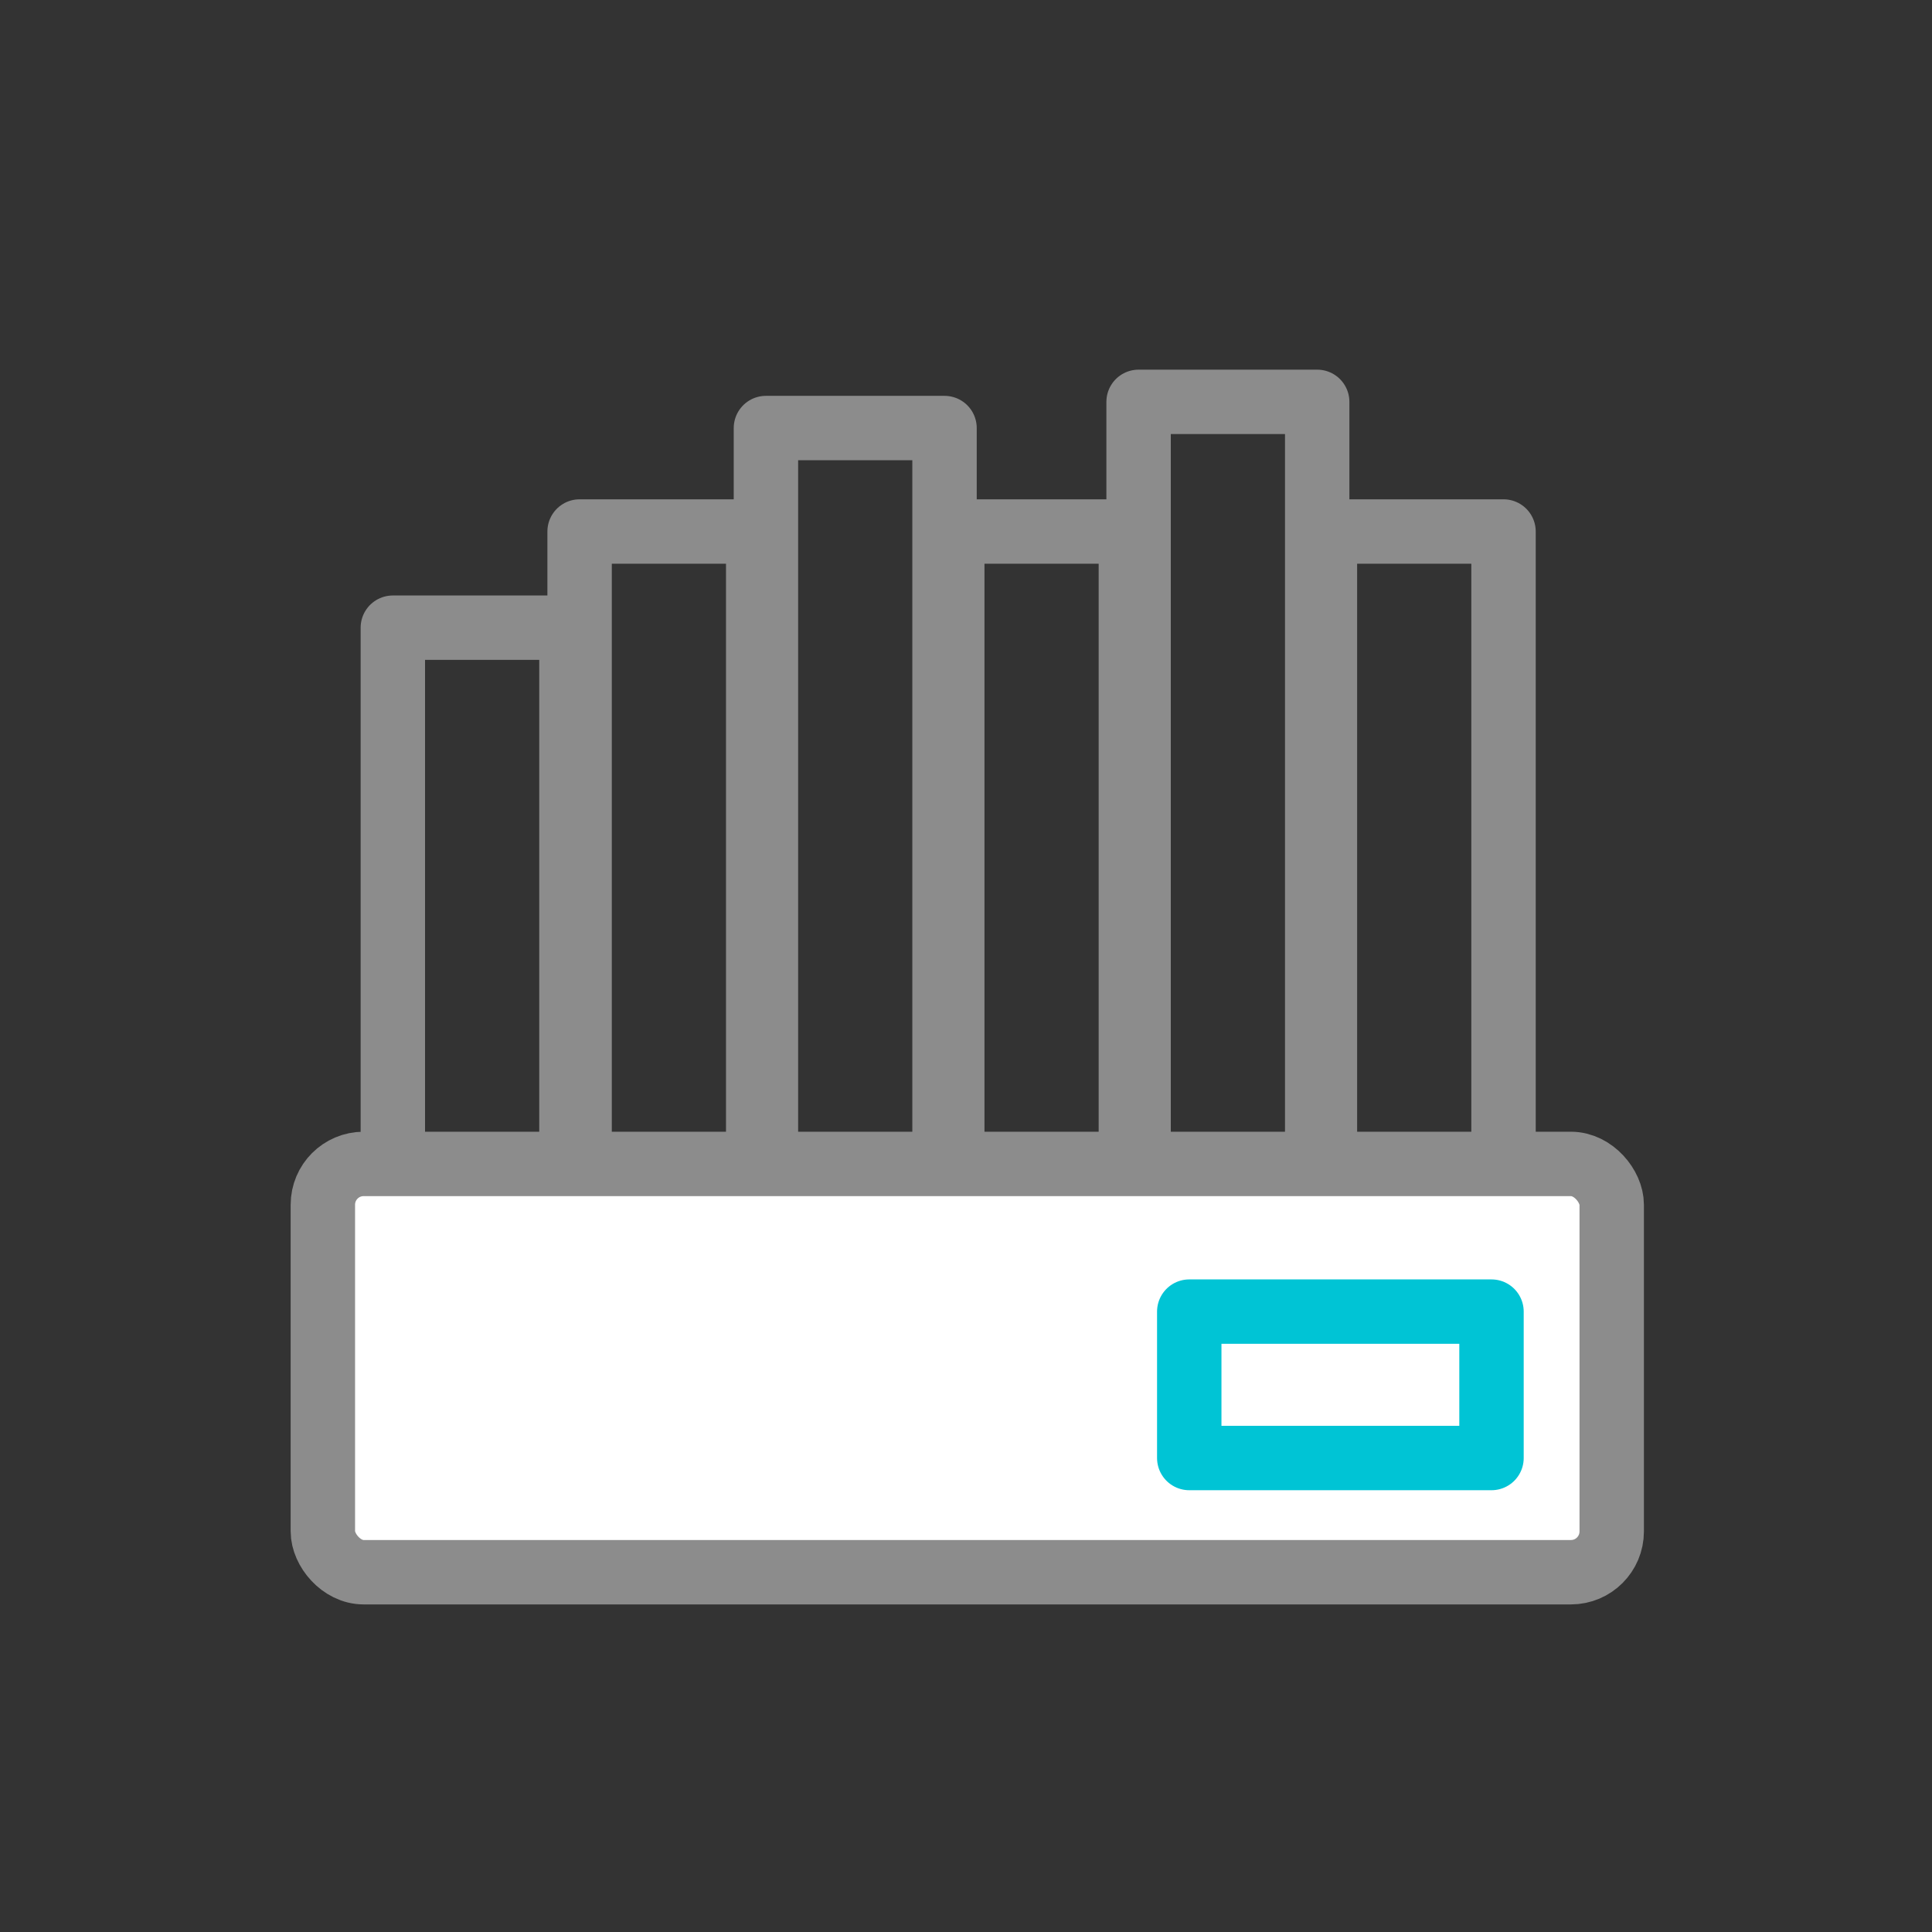
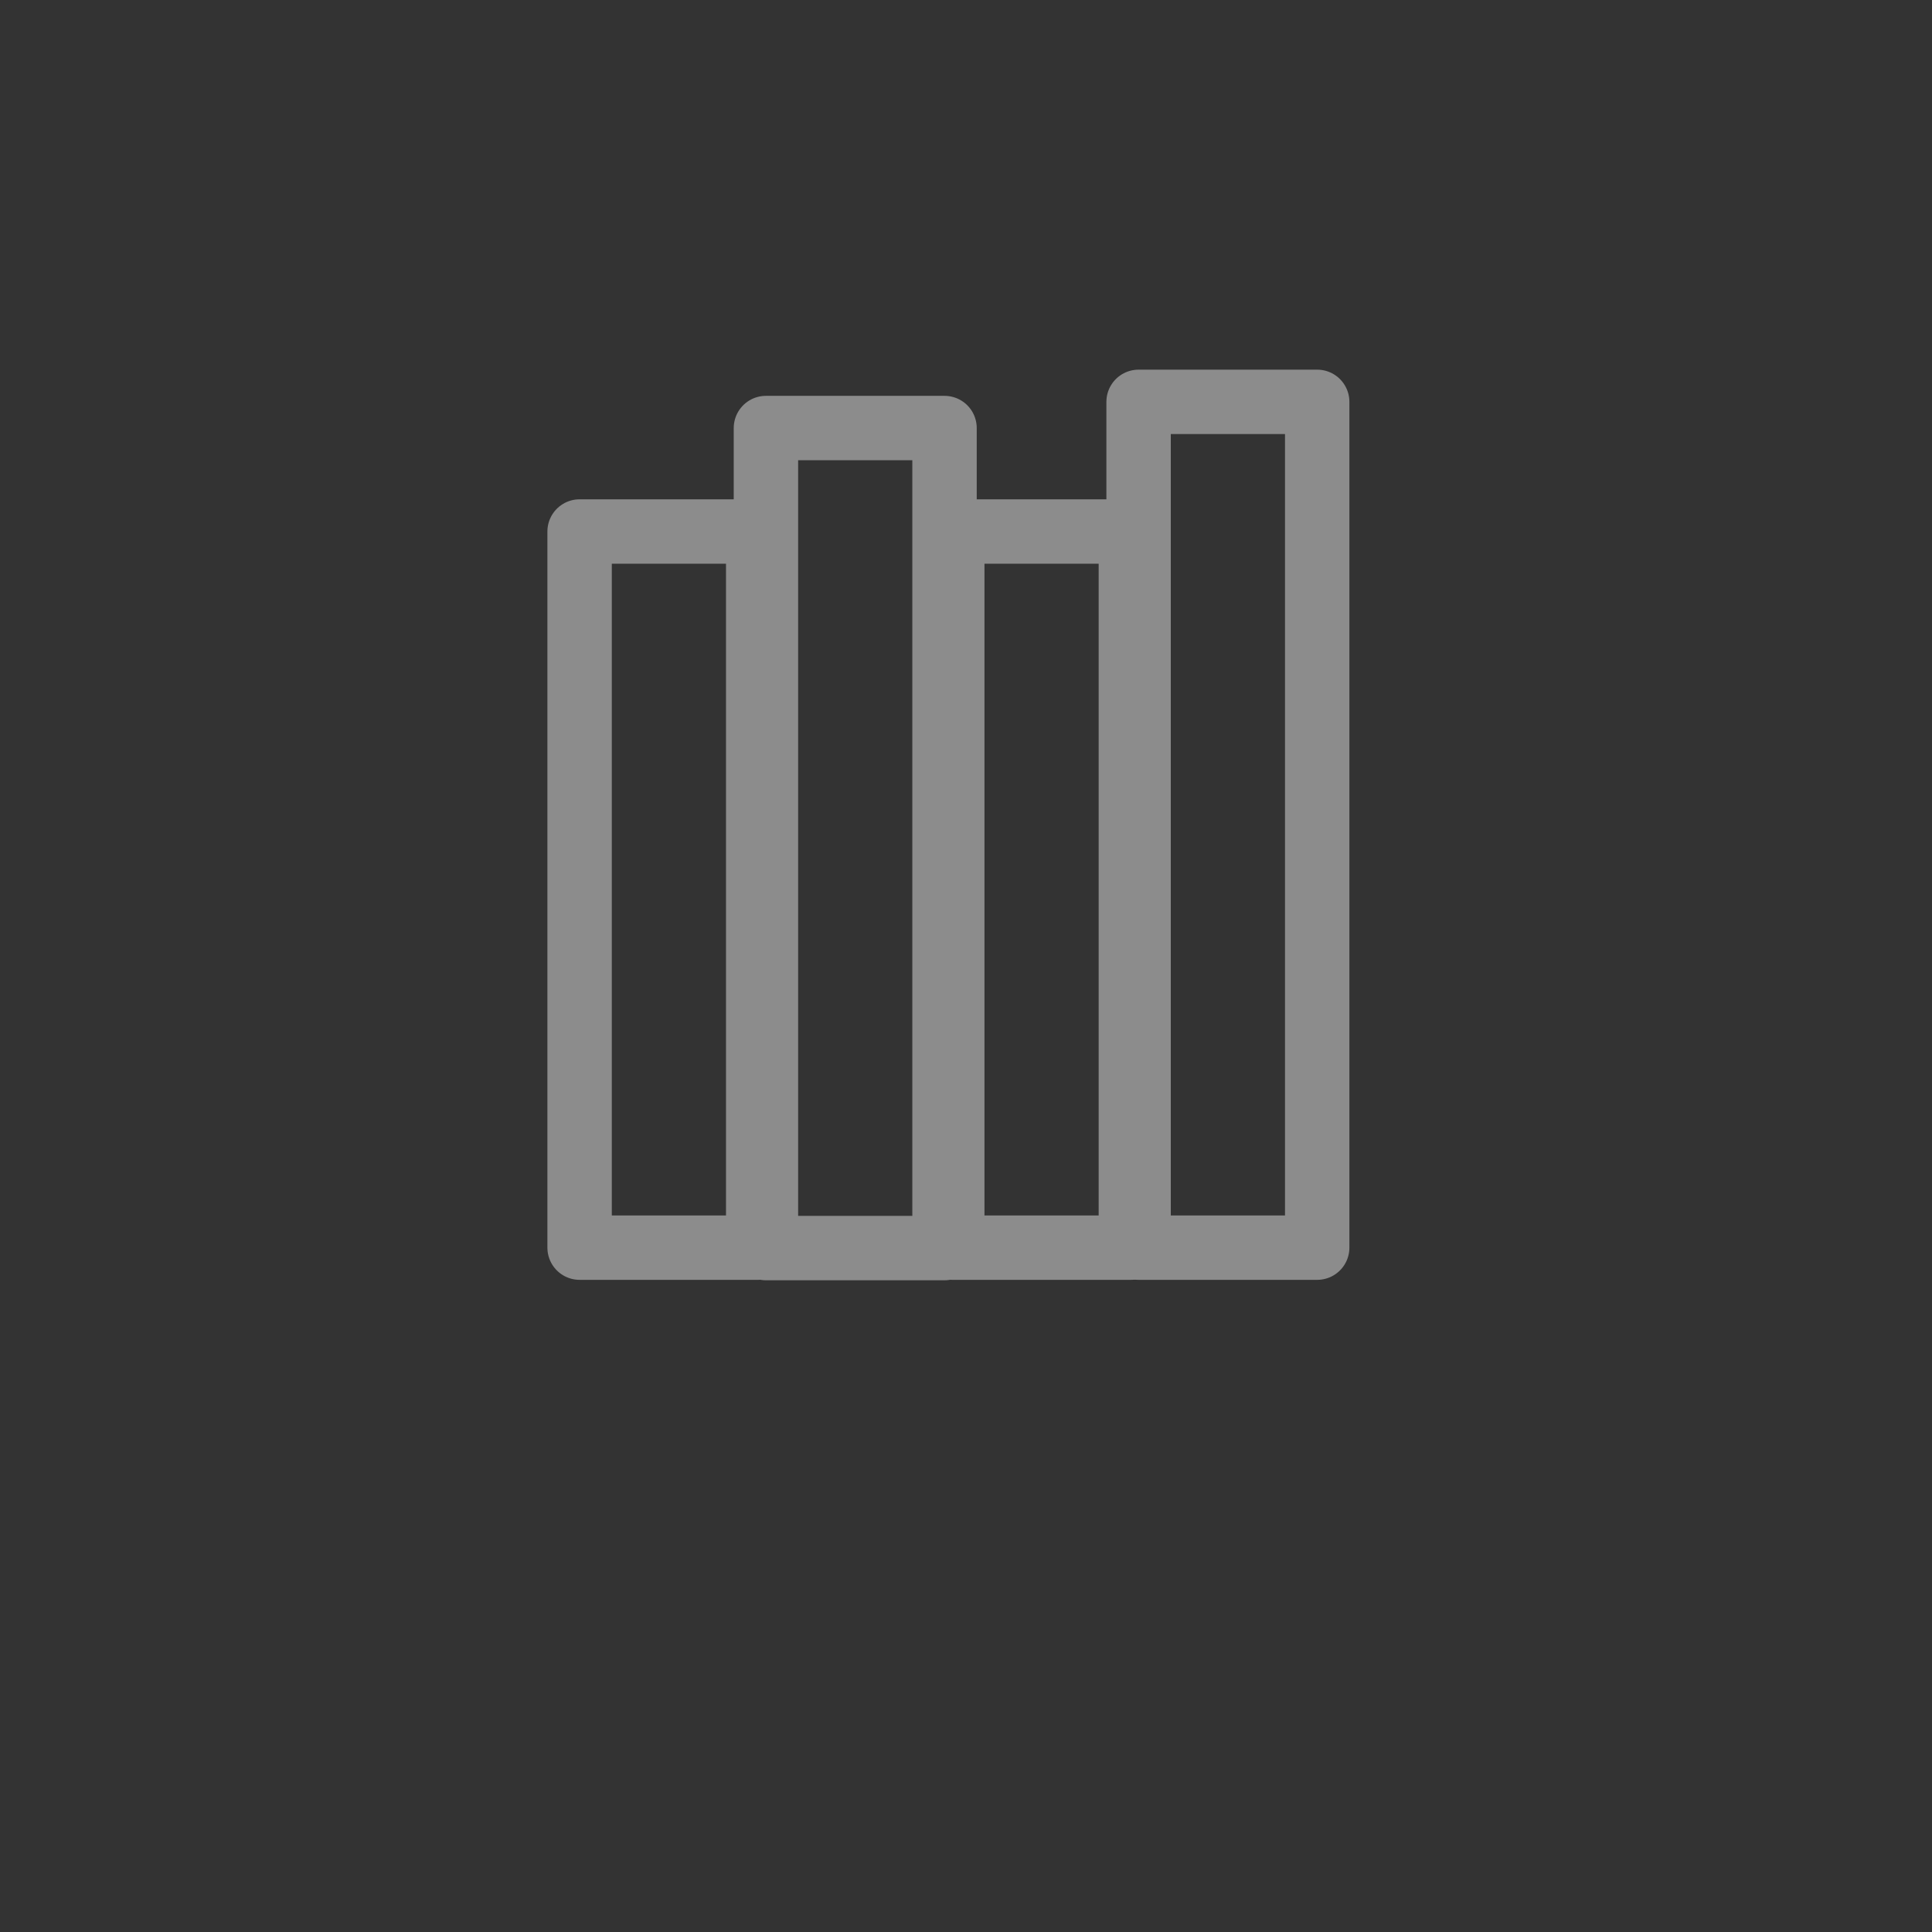
<svg xmlns="http://www.w3.org/2000/svg" id="图层_1" data-name="图层 1" viewBox="0 0 45 45">
  <rect x="0" y="0" width="45" height="45" fill="#333333" stroke="none" />
  <defs>
    <style>.cls-1,.cls-3{fill:none;}.cls-1,.cls-2{stroke:#8c8c8c;}.cls-1,.cls-2,.cls-3{stroke-linecap:round;stroke-linejoin:round;stroke-width:1.5px;}.cls-2{fill:#fff;}.cls-3{stroke:#00c4d5;}</style>
  </defs>
-   <rect class="cls-1" x="9.15" y="14.62" width="4.16" height="14.44" />
  <rect class="cls-1" x="13.5" y="12.38" width="4.16" height="16.68" />
  <rect class="cls-1" x="17.84" y="9.97" width="4.16" height="19.1" />
  <rect class="cls-1" x="22.18" y="12.38" width="4.16" height="16.68" />
  <rect class="cls-1" x="26.52" y="9.36" width="4.16" height="19.7" />
-   <rect class="cls-1" x="30.86" y="12.38" width="4.16" height="16.68" />
-   <rect class="cls-2" x="7.52" y="27.11" width="30.02" height="9.51" rx="0.95" />
-   <rect class="cls-3" x="27.7" y="30.55" width="7.04" height="3.41" />
</svg>